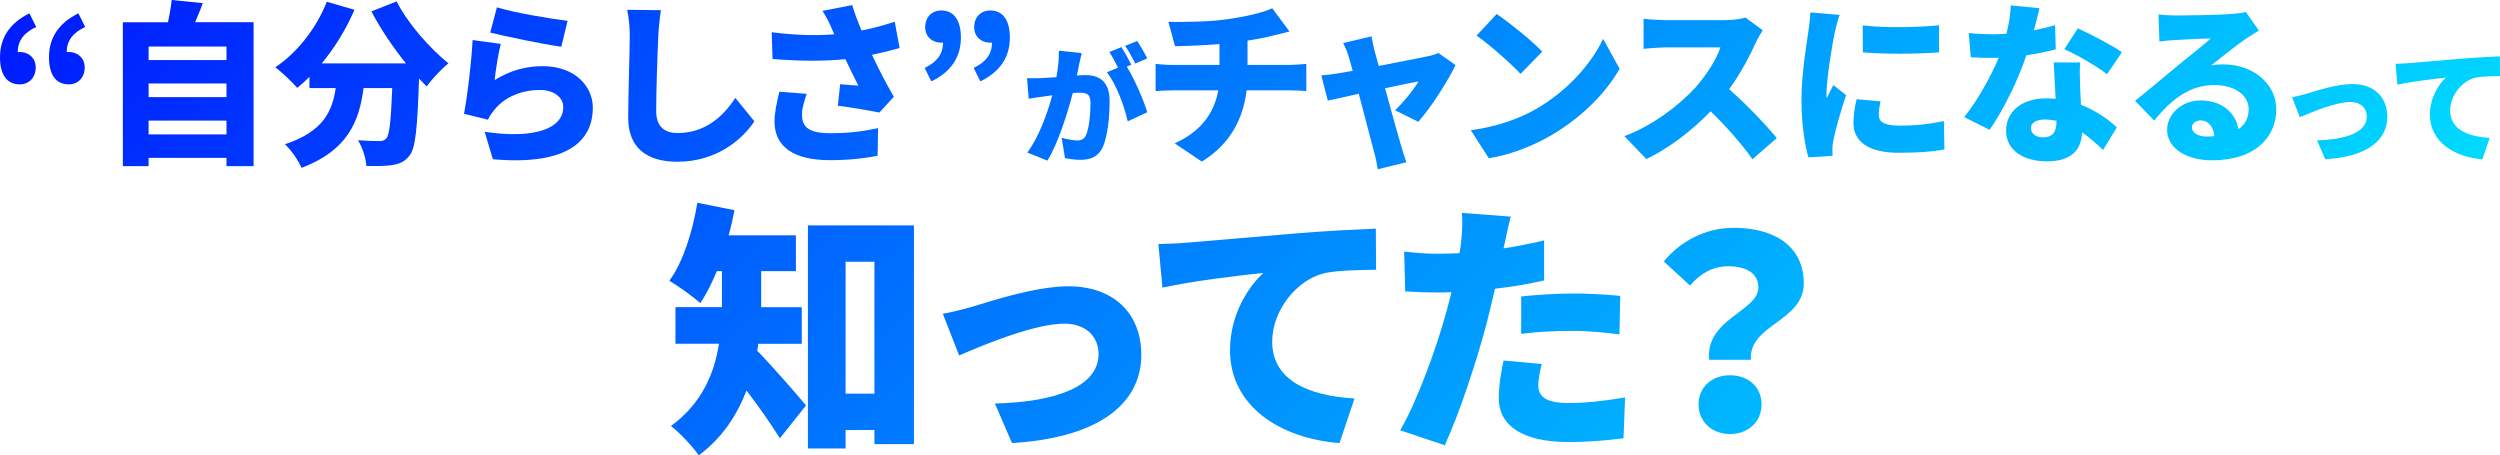
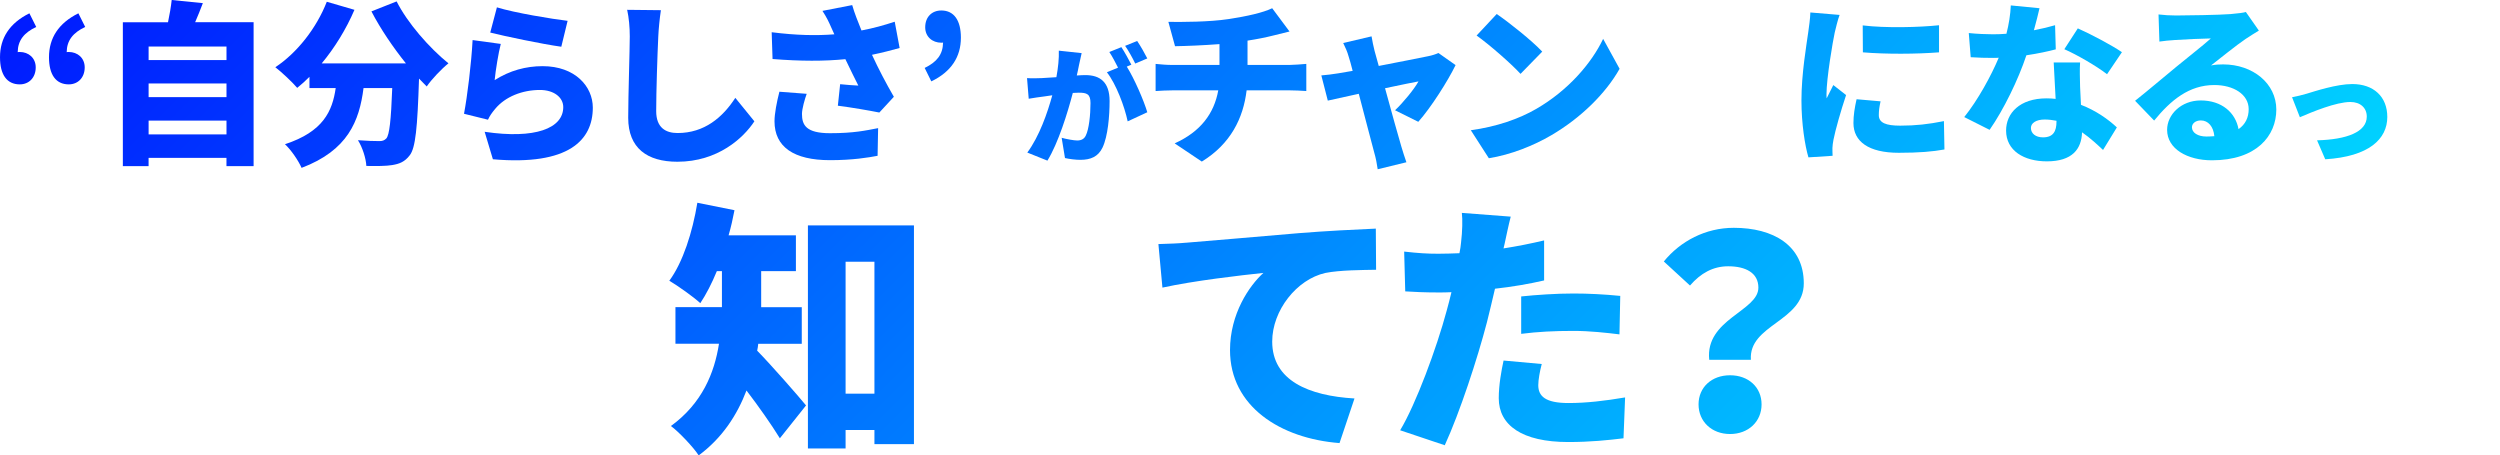
<svg xmlns="http://www.w3.org/2000/svg" id="uuid-aa1fb50a-6805-40b5-8292-1f9229d540f5" data-name="レイヤー_2" viewBox="0 0 908.42 165.47">
  <defs>
    <linearGradient id="uuid-0946f51c-5597-4086-acd9-877a9a024144" data-name="新規グラデーションスウォッチ 2" x1="222.24" y1="-208.52" x2="695.34" y2="264.59" gradientUnits="userSpaceOnUse">
      <stop offset="0" stop-color="#001bff" />
      <stop offset="1" stop-color="#00daff" />
    </linearGradient>
  </defs>
  <g id="uuid-a8aeb94f-50d8-44f5-9714-81cc84bfdb00" data-name="main">
    <g>
      <path d="M13.17,9.79c-4.45,2.1-6.68,4.9-6.74,9.16.25-.06.51-.06.76-.06,3.18,0,5.79,2.16,5.79,5.6,0,3.75-2.48,6.17-5.79,6.17-4.77,0-7.19-3.63-7.19-9.86,0-7,3.5-12.4,10.68-15.96l2.48,4.96ZM30.97,9.79c-4.45,2.1-6.68,4.9-6.74,9.16.25-.06.51-.06.76-.06,3.18,0,5.79,2.16,5.79,5.6,0,3.75-2.48,6.17-5.79,6.17-4.77,0-7.19-3.63-7.19-9.86,0-7,3.5-12.4,10.68-15.96l2.48,4.96Z" fill="url(#uuid-0946f51c-5597-4086-acd9-877a9a024144)" />
      <path d="M92.15,8.08v52.28h-9.86v-2.99h-28.3v2.99h-9.35V8.08h16.41c.57-2.67,1.08-5.66,1.34-8.08l11.32,1.14c-.89,2.42-1.91,4.83-2.8,6.93h21.24ZM54,16.92v4.9h28.3v-4.9h-28.3ZM54,30.34v4.96h28.3v-4.96h-28.3ZM82.3,48.84v-5.02h-28.3v5.02h28.3Z" fill="url(#uuid-0946f51c-5597-4086-acd9-877a9a024144)" />
      <path d="M144.12.51c3.94,7.82,11.83,16.85,18.83,22.51-2.48,1.97-6.11,5.79-7.89,8.4-.89-.89-1.84-1.84-2.8-2.86-.57,17.87-1.27,25.19-3.37,27.86-1.84,2.42-3.75,3.12-6.36,3.56-2.23.38-5.79.38-9.41.32-.13-2.73-1.4-6.74-3.05-9.35,3.18.25,6.17.32,7.76.32,1.08,0,1.78-.19,2.54-.95,1.14-1.27,1.72-6.55,2.16-18.32h-10.43c-1.53,12.02-5.72,22.64-22.51,29-1.14-2.61-3.82-6.55-6.04-8.59,13.93-4.58,17.23-12.02,18.44-20.42h-9.54v-4.07c-1.46,1.46-2.93,2.8-4.45,4.01-1.72-2.04-5.72-5.79-7.95-7.5,7.89-5.22,14.95-14.18,18.7-23.79l10.05,2.93c-2.99,7-7.19,13.8-11.89,19.46h30.59c-4.64-5.79-9.16-12.4-12.53-18.89l9.16-3.63Z" fill="url(#uuid-0946f51c-5597-4086-acd9-877a9a024144)" />
      <path d="M179.73,29.13c5.47-3.5,11.38-5.09,17.43-5.09,11.83,0,18.25,7.38,18.25,15.07,0,11.7-8.59,21.18-36.31,18.76l-2.99-9.98c18.38,2.73,28.56-1.27,28.56-8.97,0-3.56-3.43-6.23-8.46-6.23-6.42,0-12.59,2.42-16.28,6.87-1.27,1.53-1.97,2.54-2.61,3.94l-8.71-2.16c1.21-6.42,2.67-18.25,3.12-26.78l10.24,1.4c-.83,3.12-1.91,9.79-2.23,13.16ZM180.56,2.67c6.3,1.97,20.16,4.26,25.69,4.9l-2.29,9.41c-6.61-.89-20.86-3.88-25.82-5.15l2.42-9.16Z" fill="url(#uuid-0946f51c-5597-4086-acd9-877a9a024144)" />
      <path d="M240.15,3.69c-.45,2.99-.83,6.81-.95,9.54-.32,6.61-.76,20.22-.76,27.16,0,6.04,3.5,7.95,7.76,7.95,9.79,0,16.41-5.72,20.99-12.78l6.93,8.52c-3.94,6.04-13.29,14.69-27.98,14.69-11,0-17.87-4.96-17.87-15.96,0-7.95.57-24.8.57-29.57,0-3.37-.32-6.81-.95-9.67l12.27.13Z" fill="url(#uuid-0946f51c-5597-4086-acd9-877a9a024144)" />
      <path d="M326.9,17.43c-2.93.83-6.36,1.72-10.05,2.48,2.35,5.09,5.15,10.43,7.95,15.26l-5.28,5.72c-3.82-.76-10.05-1.84-15.07-2.48l.83-7.82c1.97.19,4.83.45,6.61.51-1.34-2.73-3.05-6.04-4.71-9.6-7.57.76-16.34.76-26.46-.06l-.32-9.73c8.97,1.14,16.34,1.27,22.77.76l-.95-2.1c-1.15-2.61-1.78-3.94-3.37-6.42l10.81-2.1c.83,2.93,2.04,5.91,3.37,9.22,4.39-.83,8.2-1.91,12.08-3.18l1.78,9.54ZM293.13,34.09c-.7,1.91-1.72,5.47-1.72,7.31,0,4.07,1.53,7,10.18,7s12.85-.95,17.49-1.84l-.19,10.05c-3.31.64-9.09,1.59-17.3,1.59-13.16,0-20.16-4.83-20.16-14.12,0-2.8.83-7.06,1.78-10.75l9.92.76Z" fill="url(#uuid-0946f51c-5597-4086-acd9-877a9a024144)" />
-       <path d="M336,24.68c4.45-2.16,6.61-4.9,6.68-9.22-.19.06-.45.06-.64.06-3.24,0-5.85-2.16-5.85-5.6,0-3.75,2.42-6.11,5.85-6.11,4.64,0,7.12,3.63,7.12,9.86,0,7-3.5,12.4-10.75,15.9l-2.42-4.9ZM353.8,24.68c4.45-2.16,6.61-4.9,6.68-9.22-.19.06-.45.06-.64.06-3.24,0-5.85-2.16-5.85-5.6,0-3.75,2.42-6.11,5.85-6.11,4.64,0,7.12,3.63,7.12,9.86,0,7-3.5,12.4-10.75,15.9l-2.42-4.9Z" fill="url(#uuid-0946f51c-5597-4086-acd9-877a9a024144)" />
+       <path d="M336,24.68c4.45-2.16,6.61-4.9,6.68-9.22-.19.06-.45.06-.64.06-3.24,0-5.85-2.16-5.85-5.6,0-3.75,2.42-6.11,5.85-6.11,4.64,0,7.12,3.63,7.12,9.86,0,7-3.5,12.4-10.75,15.9l-2.42-4.9Zc4.45-2.16,6.61-4.9,6.68-9.22-.19.06-.45.06-.64.06-3.24,0-5.85-2.16-5.85-5.6,0-3.75,2.42-6.11,5.85-6.11,4.64,0,7.12,3.63,7.12,9.86,0,7-3.5,12.4-10.75,15.9l-2.42-4.9Z" fill="url(#uuid-0946f51c-5597-4086-acd9-877a9a024144)" />
      <path d="M393.04,19.27c-.33,1.4-.7,3.12-.98,4.43-.23,1.26-.51,2.52-.79,3.73,1.21-.09,2.28-.14,3.12-.14,5.31,0,8.8,2.52,8.8,9.41,0,5.4-.61,12.81-2.56,16.91-1.58,3.31-4.29,4.47-8.06,4.47-1.77,0-3.96-.28-5.59-.65l-1.21-7.36c1.68.47,4.47.98,5.64.98,1.44,0,2.52-.51,3.12-1.77,1.16-2.28,1.72-7.55,1.72-11.83,0-3.35-1.4-3.77-4.29-3.77-.51,0-1.3.05-2.14.09-1.86,7.17-5.31,18.26-9.22,24.6l-7.31-2.93c4.38-5.92,7.36-14.53,9.08-20.82-1.21.19-2.24.33-2.89.42-1.49.19-4.15.56-5.68.84l-.61-7.5c1.77.14,3.54.05,5.36,0,1.35-.05,3.26-.19,5.31-.33.65-3.59.98-6.8.88-9.64l8.29.89ZM409.44,24.21c2.75,4.38,6.2,12.35,7.45,16.58l-7.13,3.31c-1.12-5.36-4.19-13.56-7.55-17.84l4.05-1.68c-.93-1.82-2.1-4.1-3.17-5.68l4.38-1.77c1.16,1.72,2.79,4.75,3.63,6.38l-1.68.7ZM412.51,23.09c-.93-1.91-2.42-4.66-3.68-6.43l4.38-1.77c1.21,1.77,2.89,4.75,3.68,6.34l-4.38,1.86Z" fill="url(#uuid-0946f51c-5597-4086-acd9-877a9a024144)" />
      <path d="M468.5,23.6c1.34,0,4.71-.25,6.17-.38v9.86c-1.91-.13-4.13-.25-5.98-.25h-15.71c-1.21,10.11-5.79,19.46-16.28,25.88l-9.86-6.61c9.41-4.26,14.31-10.81,15.84-19.27h-16.66c-1.91,0-4.39.13-6.11.25v-9.86c1.91.19,4.01.38,6.04.38h17.17v-7.57c-5.91.45-12.15.7-16.15.76l-2.42-8.84c4.9.06,14.82.06,21.88-1.02,6.74-1.02,12.59-2.35,15.84-3.94l6.3,8.46c-2.61.64-4.52,1.14-5.66,1.4-2.99.76-6.23,1.4-9.6,1.91v8.84h15.2Z" fill="url(#uuid-0946f51c-5597-4086-acd9-877a9a024144)" />
      <path d="M506.91,40.07c2.86-2.67,7.06-7.76,8.52-10.49-1.46.25-6.42,1.27-12.15,2.48,2.35,8.52,4.83,17.62,5.92,21.18.32,1.08,1.34,4.39,1.84,5.72l-10.43,2.54c-.25-1.84-.7-4.2-1.27-6.11-1.02-3.69-3.37-12.91-5.6-21.31-4.9,1.08-9.22,2.04-11.26,2.48l-2.35-9.16c2.1-.19,3.94-.38,6.17-.76.83-.13,2.73-.45,5.21-.89-.51-2.04-1.02-3.88-1.46-5.22-.44-1.65-1.21-3.37-1.97-4.9l10.3-2.42c.25,1.72.7,3.56,1.08,5.22l1.53,5.53c7.5-1.46,15.39-2.99,18.06-3.56,1.27-.25,2.67-.7,3.63-1.14l6.23,4.39c-2.73,5.66-9.03,15.58-13.55,20.61l-8.46-4.2Z" fill="url(#uuid-0946f51c-5597-4086-acd9-877a9a024144)" />
      <path d="M558.24,39.56c11.45-6.61,20.03-16.47,24.29-25.44l5.98,10.88c-5.09,9.03-14.12,17.87-24.74,24.1-6.49,3.82-14.75,7.12-22.77,8.4l-6.55-10.18c9.35-1.27,17.55-4.13,23.79-7.76ZM560.4,18.76l-7.89,8.08c-3.37-3.69-11.38-10.68-15.96-13.93l7.31-7.82c4.39,2.99,12.72,9.6,16.54,13.67Z" fill="url(#uuid-0946f51c-5597-4086-acd9-877a9a024144)" />
-       <path d="M640.53,11c-.57.83-1.91,3.05-2.61,4.64-2.1,4.71-5.47,11.07-9.6,16.79,6.17,5.34,13.8,13.42,17.3,17.74l-8.84,7.7c-4.07-5.79-9.48-11.89-15.2-17.43-6.68,6.93-15.01,13.36-23.34,17.36l-8.01-8.33c10.3-3.75,20.35-11.57,26.01-17.87,4.13-4.71,7.57-10.3,8.9-14.37h-19.78c-2.86,0-6.36.38-8.14.51V6.81c2.23.32,6.3.51,8.14.51h21.24c3.18,0,6.17-.45,7.63-.95l6.3,4.64Z" fill="url(#uuid-0946f51c-5597-4086-acd9-877a9a024144)" />
      <path d="M668.46,5.41c-.57,1.4-1.53,5.28-1.78,6.42-.7,3.24-2.99,16.6-2.99,22.45,0,.19,0,1.21.06,1.46.83-1.78,1.59-3.05,2.42-4.83l4.64,3.63c-1.91,5.72-3.88,12.66-4.58,16.22-.19.89-.38,2.42-.38,2.99,0,.7,0,1.84.06,2.86l-8.78.57c-1.27-4.26-2.54-12.21-2.54-20.73,0-9.67,1.84-20.16,2.48-24.8.25-1.91.7-4.77.76-7.12l10.62.89ZM683.34,36.82c-.44,1.97-.64,3.37-.64,5.02,0,2.8,2.61,3.82,7.76,3.82,5.66,0,10.18-.51,15.9-1.65l.19,10.3c-4.13.76-9.16,1.21-16.6,1.21-11,0-16.47-4.13-16.47-10.81,0-2.86.45-5.6,1.14-8.65l8.71.76ZM704.58,9.16v9.86c-8.27.64-19.27.7-27.67,0l-.06-9.79c8.2,1.02,20.67.7,27.73-.06Z" fill="url(#uuid-0946f51c-5597-4086-acd9-877a9a024144)" />
      <path d="M747,17.93c-2.61.7-6.42,1.53-10.68,2.16-2.93,8.84-8.27,19.78-13.36,27.09l-9.22-4.64c4.96-6.17,9.79-15.01,12.53-21.56-.7.06-1.4.06-2.04.06-2.67,0-5.21-.06-8.14-.25l-.7-8.78c2.93.32,6.68.45,8.78.45,1.65,0,3.24-.06,4.9-.19.89-3.43,1.46-7.06,1.59-10.3l10.43,1.02c-.45,1.97-1.15,4.83-2.04,8.01,2.93-.57,5.6-1.21,7.7-1.84l.25,8.78ZM755.84,22.7c-.19,2.73-.06,5.72,0,8.84.06,1.46.19,3.94.32,6.55,5.47,2.1,9.92,5.28,13.04,8.2l-5.02,8.2c-1.97-1.84-4.52-4.26-7.63-6.42-.19,6.04-3.5,10.56-12.78,10.56-8.33,0-14.82-3.88-14.82-11.19,0-6.3,4.96-11.7,14.69-11.7,1.14,0,2.23.06,3.31.19-.25-4.52-.51-9.67-.7-13.23h9.6ZM747.25,43.88c-1.34-.25-2.8-.45-4.26-.45-3.12,0-5.02,1.27-5.02,3.05,0,2.04,1.72,3.43,4.39,3.43,3.75,0,4.9-2.23,4.9-5.72v-.32ZM765.63,26.97c-3.75-2.93-11.13-7.19-15.52-9.09l4.9-7.57c4.52,1.97,12.66,6.3,16.03,8.65l-5.41,8.01Z" fill="url(#uuid-0946f51c-5597-4086-acd9-877a9a024144)" />
      <path d="M820.78,11.13c-1.65,1.02-3.24,1.97-4.83,3.05-3.56,2.42-9.09,6.93-12.53,9.6,1.65-.32,2.86-.38,4.39-.38,10.81,0,19.33,6.93,19.33,16.41s-7.12,18.44-23.4,18.44c-8.9,0-16.28-4.13-16.28-11.07,0-5.53,5.09-10.68,12.21-10.68,7.7,0,12.66,4.45,13.74,10.43,2.48-1.72,3.69-4.2,3.69-7.25,0-5.41-5.53-8.78-12.47-8.78-9.22,0-15.84,5.53-21.88,12.91l-6.93-7.19c4.07-3.18,11.38-9.41,15.14-12.47,3.5-2.93,9.35-7.44,12.4-10.18-3.18.06-9.67.32-13.04.57-1.91.13-4.13.32-5.66.57l-.32-9.86c1.97.25,4.32.38,6.42.38,3.37,0,15.96-.19,19.72-.51,2.99-.25,4.77-.51,5.6-.76l4.71,6.74ZM804.62,49.48c-.32-3.5-2.23-5.72-4.9-5.72-2.04,0-3.24,1.21-3.24,2.48,0,1.97,2.1,3.37,5.28,3.37,1.02,0,1.97-.06,2.86-.13Z" fill="url(#uuid-0946f51c-5597-4086-acd9-877a9a024144)" />
      <path d="M838.07,34.08c3.07-.93,10.99-3.54,16.68-3.54,7.73,0,12.72,4.57,12.72,11.97,0,8.01-6.66,14.39-22.55,15.37l-2.98-6.89c10.81-.28,18.07-3.03,18.07-8.62,0-3.17-2.33-5.31-5.96-5.31-5.17,0-13.84,3.59-18.35,5.54l-2.84-7.27c1.35-.23,3.87-.84,5.22-1.26Z" fill="url(#uuid-0946f51c-5597-4086-acd9-877a9a024144)" />
-       <path d="M875.21,22.95c4.33-.37,11.32-.93,19.75-1.68,4.61-.37,10.06-.65,13.42-.79l.05,7.17c-2.38.05-6.29.05-8.85.56-4.98,1.12-9.27,6.52-9.27,11.97,0,6.8,6.38,9.46,14.35,9.92l-2.61,7.78c-10.3-.79-19.1-6.38-19.1-16.21,0-6.34,3.35-11.23,5.82-13.46-3.96.42-12.07,1.35-17.61,2.56l-.7-7.59c1.86-.05,3.87-.14,4.75-.23Z" fill="url(#uuid-0946f51c-5597-4086-acd9-877a9a024144)" />
      <path d="M275.52,124.9c-.1.87-.19,1.75-.39,2.52,5.14,5.24,15.24,16.79,17.76,19.9l-9.51,11.94c-3.11-5.05-7.76-11.65-12.13-17.37-3.4,8.93-8.83,17.28-17.37,23.59-1.84-2.91-7.28-8.64-10.09-10.68,11.36-8.25,15.82-19.32,17.47-29.89h-15.82v-13.3h16.89v-13.1h-1.84c-1.84,4.46-3.88,8.44-6.02,11.65-2.52-2.33-8.15-6.31-11.26-8.15,4.95-6.7,8.44-17.67,10.19-28.34l13.49,2.72c-.58,3.01-1.26,6.11-2.14,9.12h24.46v13.01h-12.62v13.1h14.75v13.3h-15.82ZM332.1,81.9v79.49h-14.36v-5.14h-10.48v6.7h-13.69v-81.05h38.53ZM317.74,143.05v-47.95h-10.48v47.95h10.48Z" fill="url(#uuid-0946f51c-5597-4086-acd9-877a9a024144)" />
-       <path d="M353.46,111.41c6.41-1.94,22.91-7.38,34.75-7.38,16.11,0,26.5,9.51,26.5,24.94,0,16.69-13.88,29.99-46.98,32.03l-6.21-14.37c22.52-.58,37.66-6.31,37.66-17.96,0-6.6-4.85-11.06-12.42-11.06-10.77,0-28.83,7.47-38.24,11.55l-5.92-15.14c2.81-.49,8.06-1.75,10.87-2.62Z" fill="url(#uuid-0946f51c-5597-4086-acd9-877a9a024144)" />
      <path d="M430.83,88.21c9.03-.78,23.59-1.94,41.15-3.49,9.61-.78,20.97-1.36,27.95-1.65l.1,14.95c-4.95.1-13.1.1-18.44,1.16-10.39,2.33-19.31,13.59-19.31,24.94,0,14.17,13.3,19.7,29.9,20.67l-5.44,16.21c-21.45-1.65-39.79-13.3-39.79-33.78,0-13.2,6.99-23.39,12.13-28.05-8.25.87-25.14,2.81-36.69,5.34l-1.46-15.82c3.88-.1,8.06-.29,9.9-.49Z" fill="url(#uuid-0946f51c-5597-4086-acd9-877a9a024144)" />
      <path d="M561.09,101.9c-5.44,1.26-11.65,2.33-17.86,3.01-.97,4.08-1.94,8.35-2.91,12.13-3.49,13.39-9.9,32.9-15.34,44.75l-16.21-5.44c5.73-9.51,13.3-29.99,16.89-43.39.58-2.23,1.26-4.56,1.75-6.79-1.65.1-3.3.1-4.85.1-4.95,0-8.64-.19-11.94-.39l-.39-14.46c5.24.58,8.25.78,12.42.78,2.52,0,5.14-.1,7.67-.19.29-1.46.48-2.72.58-3.88.49-4.08.58-8.35.29-10.77l17.76,1.36c-.78,3.01-1.75,7.67-2.23,9.9l-.39,1.65c4.95-.78,9.9-1.75,14.75-2.91v14.56ZM560.22,132.28c-.68,2.52-1.26,5.73-1.26,7.67,0,3.98,2.52,6.5,10.97,6.5,6.5,0,13.2-.78,20.58-2.04l-.58,14.85c-5.53.68-12.04,1.36-20.09,1.36-16.79,0-25.24-6.11-25.24-15.92,0-4.85.97-10.09,1.75-13.69l13.88,1.26ZM552.74,107.72c5.53-.58,12.71-1.07,19.02-1.07,5.34,0,11.16.29,16.99.87l-.29,13.98c-4.76-.58-10.77-1.26-16.69-1.26-6.99,0-12.91.29-19.02,1.07v-13.59Z" fill="url(#uuid-0946f51c-5597-4086-acd9-877a9a024144)" />
      <path d="M638.94,104.52c0-5.34-4.56-7.76-10.97-7.76-5.53,0-10,2.52-13.88,6.99l-9.51-8.74c6.02-7.38,15.14-12.23,25.43-12.23,14.27,0,25.43,6.31,25.43,20.19s-20.09,14.95-19.22,27.76h-15.14c-1.55-14.75,17.86-17.67,17.86-26.21ZM628.65,136.36c6.7,0,11.45,4.37,11.45,10.58s-4.76,10.77-11.45,10.77-11.45-4.56-11.45-10.77,4.76-10.58,11.45-10.58Z" fill="url(#uuid-0946f51c-5597-4086-acd9-877a9a024144)" />
    </g>
  </g>
</svg>